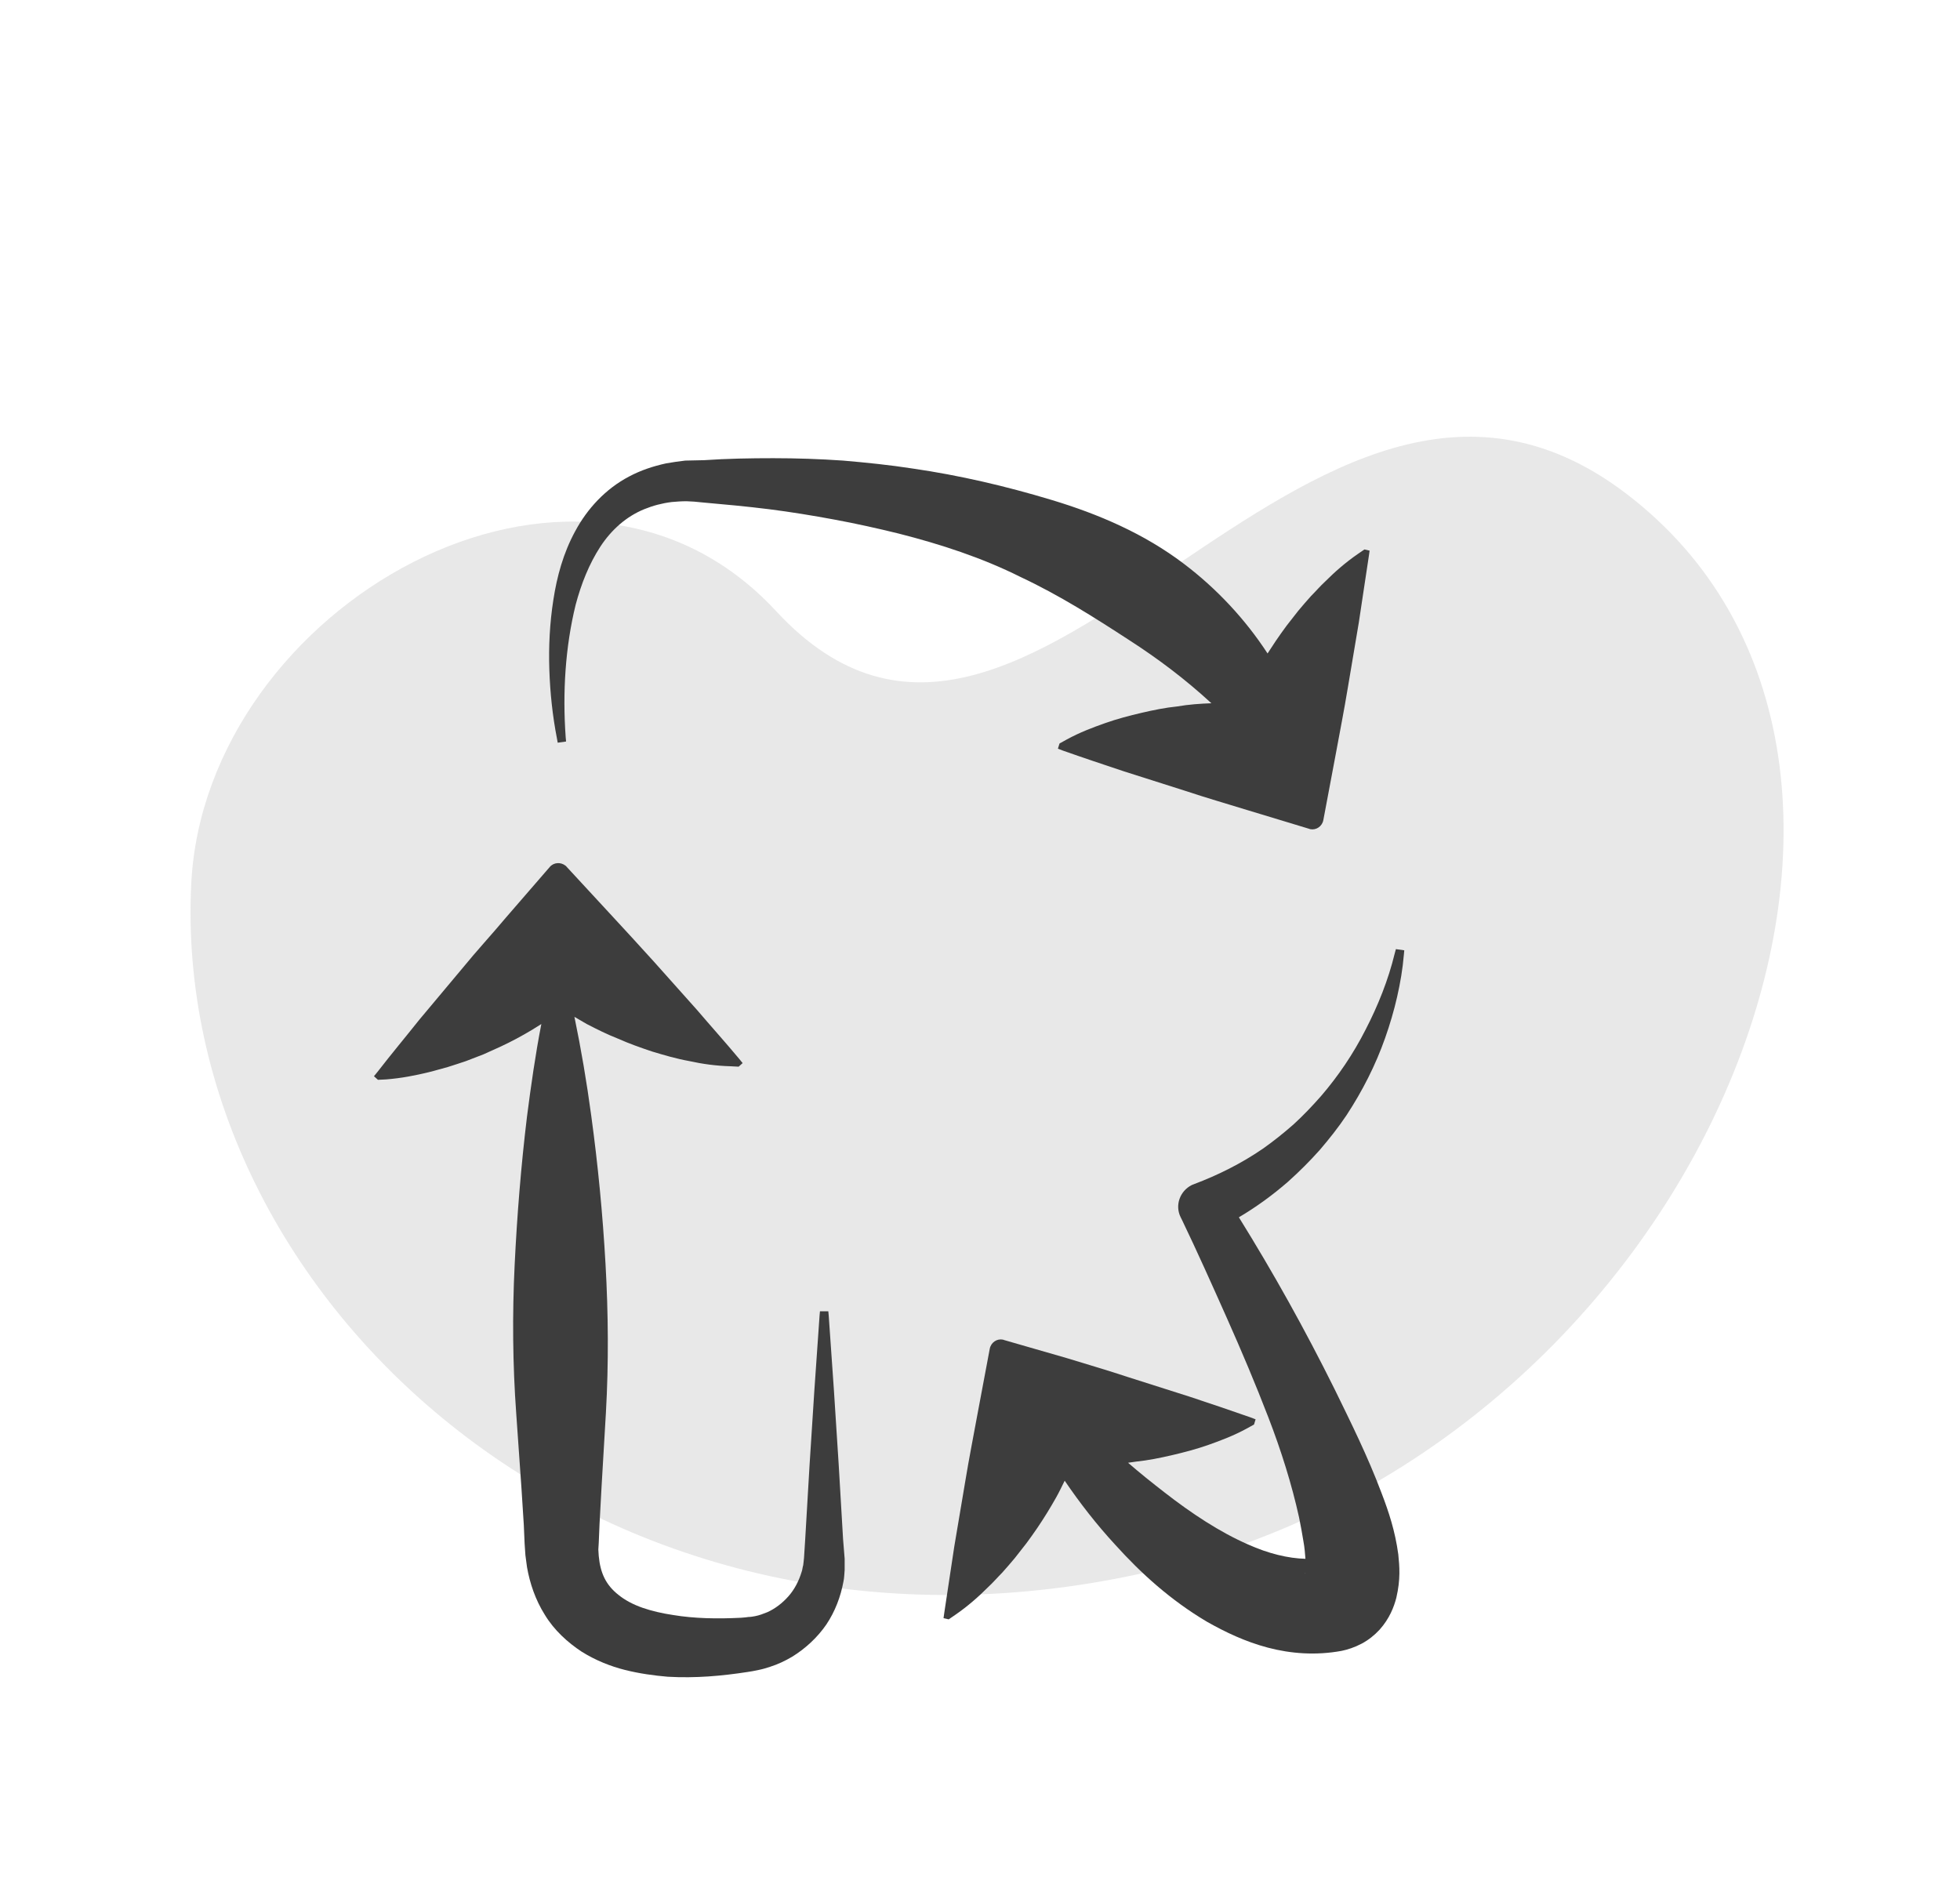
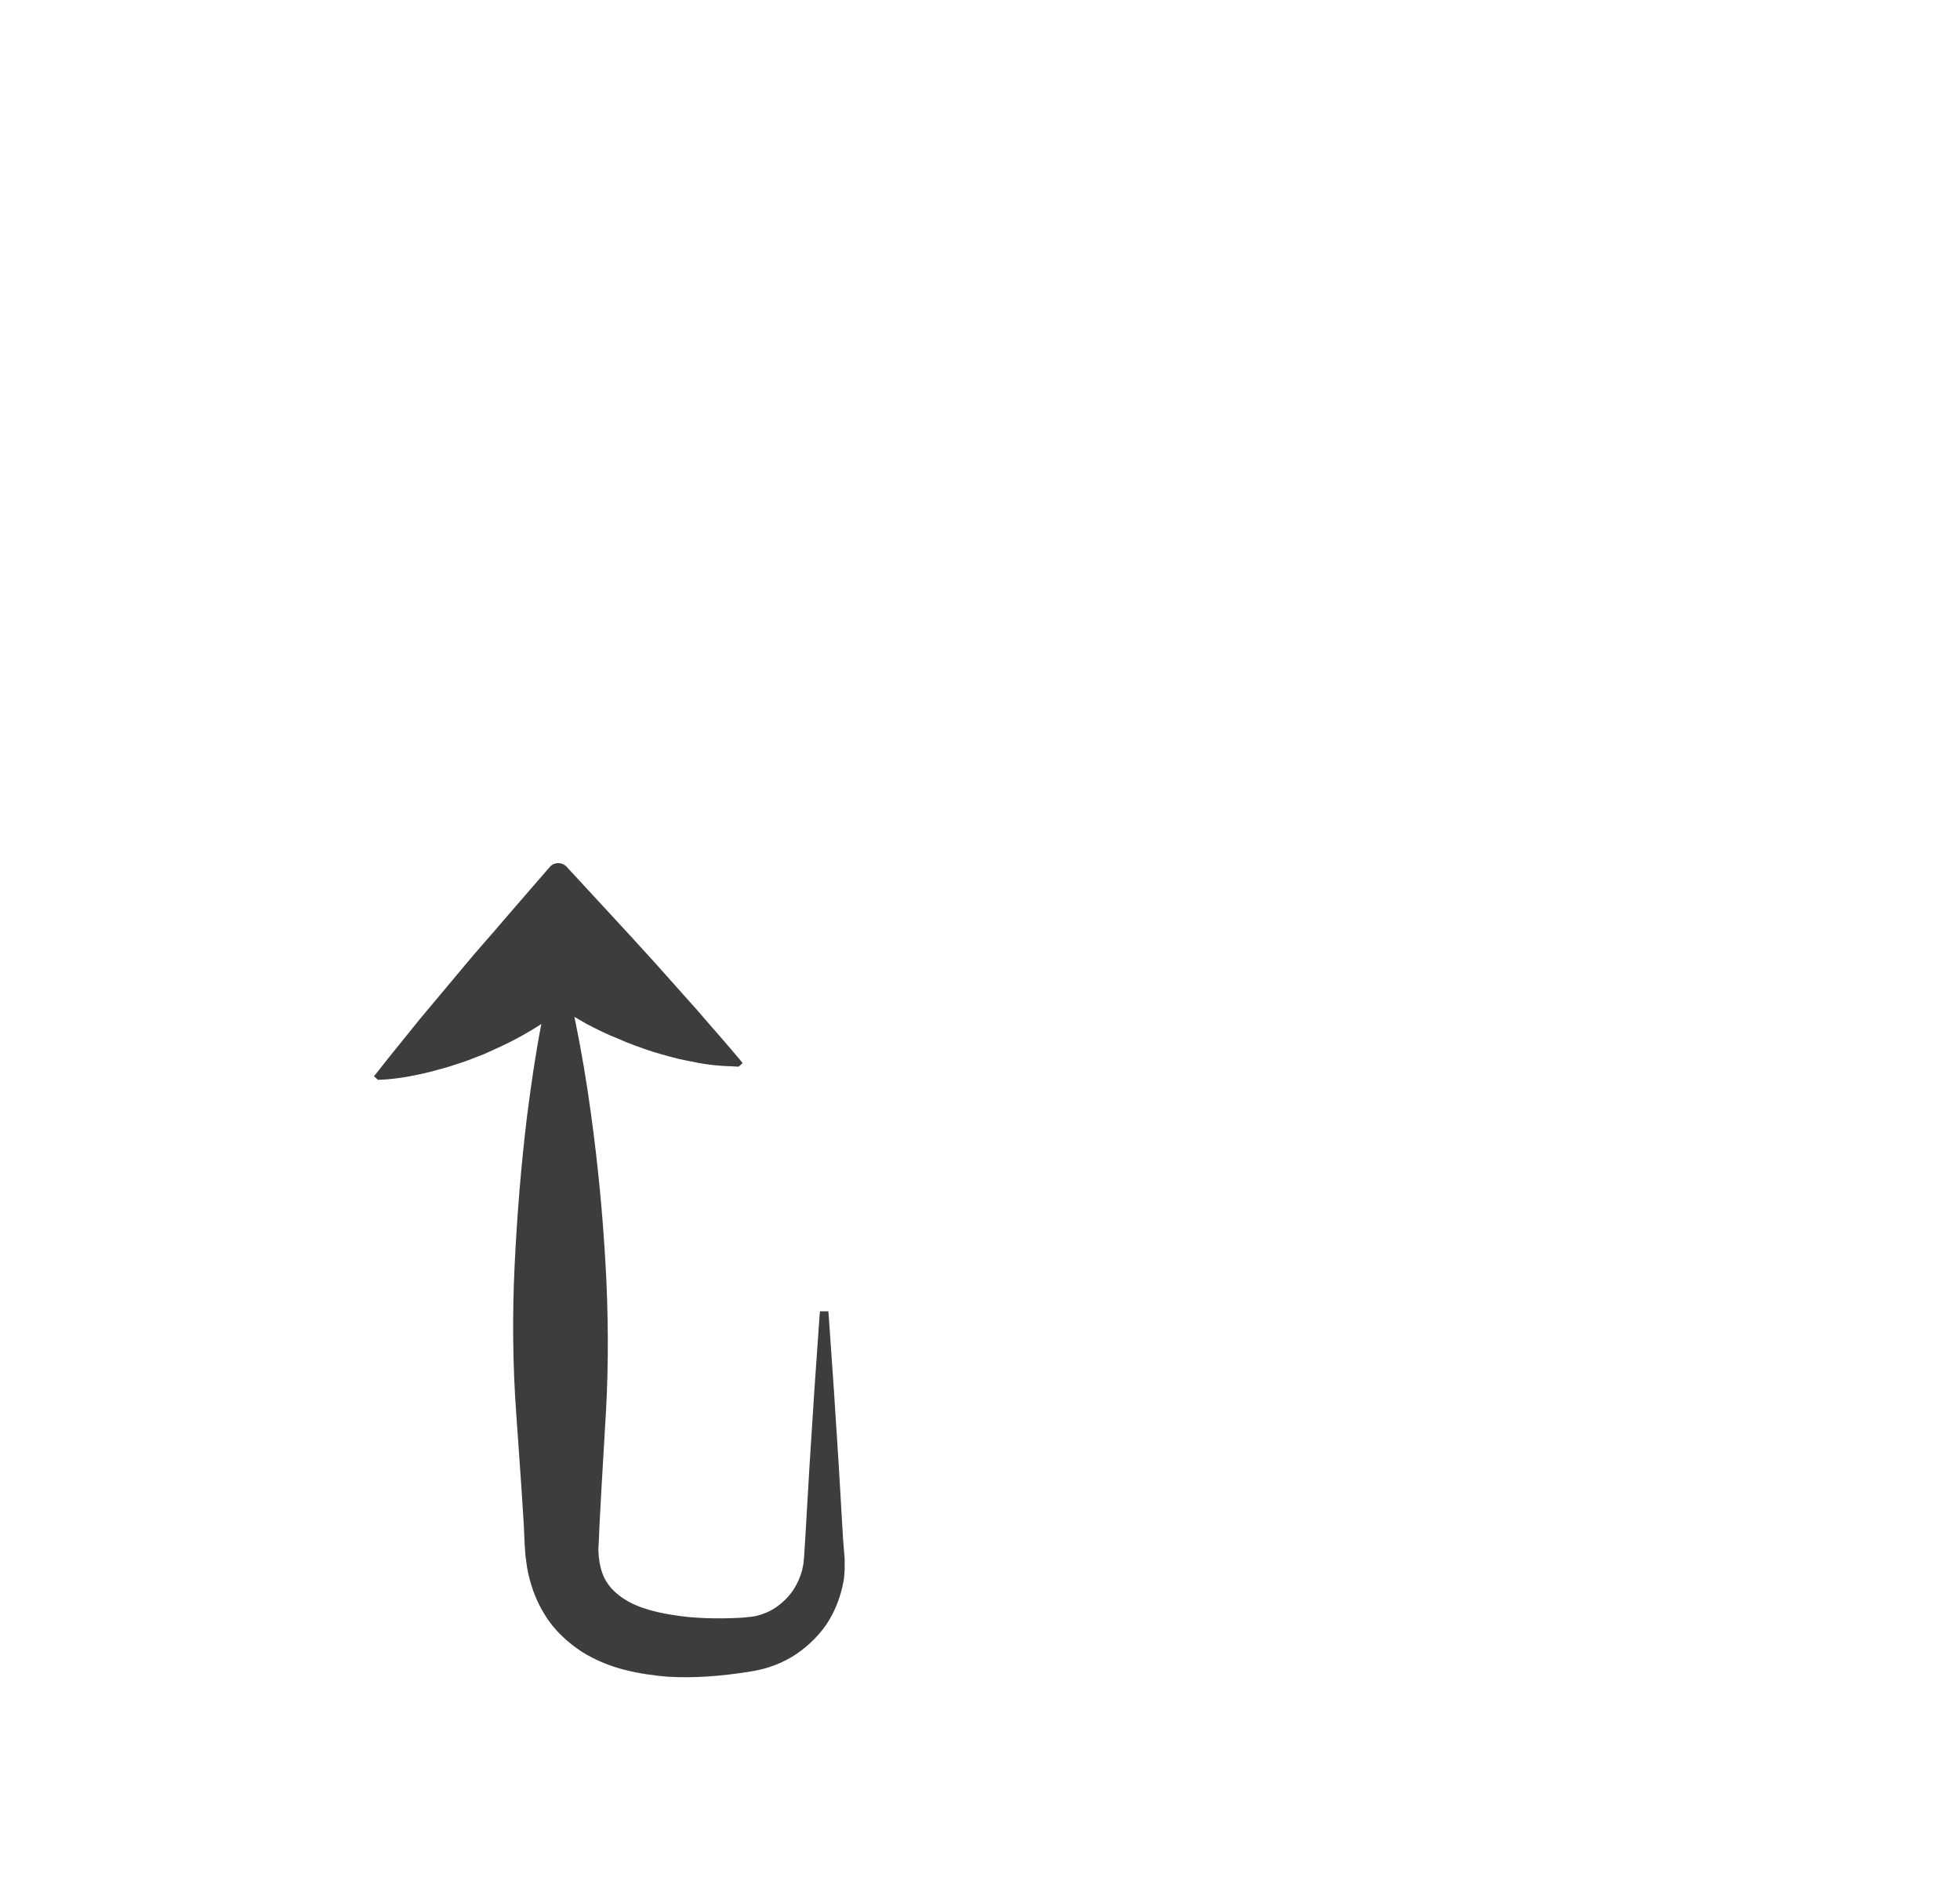
<svg xmlns="http://www.w3.org/2000/svg" width="77" height="74" viewBox="0 0 77 74" fill="none">
-   <path opacity="0.12" d="M63.852 19.366C77.71 29.864 67.024 56.61 45.391 61.688C23.765 66.77 6.691 51.051 7.514 34.706C8.06 23.842 22.58 15.463 30.487 24.005C40.565 34.898 51.259 9.834 63.852 19.366Z" fill="#3D3D3D" />
-   <path d="M44.348 25.138C45.491 25.874 46.572 26.688 47.59 27.627C47.151 27.643 46.697 27.674 46.243 27.753C45.789 27.799 45.319 27.893 44.849 28.003C44.38 28.113 43.894 28.238 43.409 28.41C42.923 28.582 42.422 28.77 41.906 29.052L41.624 29.208L41.561 29.412L41.765 29.49C42.563 29.772 43.362 30.038 44.16 30.304L46.572 31.071C47.37 31.337 48.184 31.572 48.999 31.823L51.426 32.558C51.441 32.558 51.457 32.574 51.473 32.574C51.708 32.621 51.943 32.464 51.989 32.214L52.475 29.631C52.632 28.77 52.804 27.909 52.945 27.048L53.383 24.45C53.508 23.588 53.649 22.712 53.775 21.851L53.806 21.632L53.602 21.585L53.352 21.757C52.851 22.101 52.428 22.477 52.052 22.853C51.849 23.041 51.692 23.229 51.504 23.416C51.332 23.604 51.175 23.792 51.003 23.995L50.549 24.575C50.408 24.763 50.267 24.966 50.126 25.17C50.017 25.342 49.907 25.498 49.797 25.671C48.92 24.324 47.793 23.119 46.509 22.148C44.943 20.959 43.142 20.192 41.326 19.644C39.51 19.096 37.694 18.673 35.861 18.407C34.953 18.266 34.029 18.172 33.121 18.094C32.213 18.031 31.289 18 30.381 18C29.473 18 28.565 18.016 27.657 18.078L26.921 18.094C26.67 18.125 26.419 18.157 26.169 18.203C25.668 18.313 25.183 18.47 24.713 18.72C23.789 19.205 23.069 19.988 22.599 20.865C22.129 21.726 21.879 22.649 21.738 23.573C21.597 24.481 21.55 25.404 21.581 26.312C21.612 27.22 21.706 28.113 21.879 29.005L21.91 29.177L22.239 29.13L22.223 28.958C22.098 27.205 22.207 25.42 22.614 23.761C22.834 22.931 23.147 22.148 23.585 21.475C24.024 20.802 24.619 20.285 25.308 20.004C25.652 19.863 26.012 19.769 26.388 19.722C26.576 19.706 26.764 19.691 26.968 19.691L27.265 19.706L27.594 19.738C28.471 19.816 29.332 19.894 30.209 20.004C31.07 20.113 31.931 20.254 32.777 20.411C33.622 20.567 34.468 20.755 35.298 20.959C36.958 21.381 38.586 21.913 40.089 22.665C41.624 23.385 43.002 24.262 44.348 25.138Z" fill="#3D3D3D" />
-   <path d="M51.848 45.176C52.224 44.737 52.584 44.283 52.897 43.814C53.524 42.859 54.041 41.842 54.416 40.777C54.604 40.245 54.761 39.712 54.886 39.165C55.011 38.617 55.105 38.069 55.152 37.505L55.168 37.333L54.839 37.286L54.792 37.458C54.542 38.492 54.135 39.509 53.649 40.448C53.164 41.403 52.569 42.28 51.895 43.062C51.551 43.454 51.191 43.83 50.815 44.174C50.423 44.518 50.032 44.831 49.609 45.129C48.764 45.708 47.855 46.162 46.9 46.522C46.869 46.538 46.853 46.538 46.822 46.553C46.352 46.788 46.149 47.352 46.384 47.821L46.431 47.915C47.041 49.183 47.621 50.483 48.2 51.782C48.779 53.081 49.327 54.38 49.828 55.68C50.33 56.979 50.752 58.325 51.034 59.609C51.097 59.922 51.159 60.251 51.206 60.548C51.253 60.799 51.269 61.033 51.285 61.237C50.611 61.221 49.828 61.033 49.03 60.673C47.918 60.188 46.806 59.452 45.742 58.623C45.256 58.247 44.786 57.871 44.317 57.464C44.426 57.449 44.536 57.433 44.645 57.417C45.1 57.37 45.569 57.276 46.039 57.167C46.509 57.057 46.994 56.932 47.48 56.76C47.965 56.588 48.466 56.4 48.983 56.118L49.265 55.962L49.327 55.758L49.124 55.68C48.325 55.398 47.527 55.132 46.728 54.866L44.317 54.099C43.518 53.833 42.704 53.598 41.89 53.347L39.447 52.643C39.431 52.643 39.416 52.627 39.4 52.627C39.165 52.58 38.93 52.737 38.883 52.987L38.398 55.57C38.241 56.431 38.069 57.292 37.928 58.153L37.49 60.752C37.364 61.613 37.224 62.489 37.098 63.35L37.067 63.569L37.27 63.616L37.521 63.444C38.022 63.1 38.445 62.724 38.821 62.348C39.024 62.16 39.181 61.973 39.369 61.785C39.541 61.597 39.697 61.409 39.87 61.206L40.324 60.626C40.465 60.438 40.606 60.235 40.747 60.032C41.013 59.64 41.263 59.233 41.483 58.842C41.608 58.623 41.717 58.388 41.827 58.169C42.422 59.045 43.08 59.891 43.816 60.689C44.833 61.816 45.992 62.865 47.417 63.71C48.137 64.117 48.92 64.493 49.813 64.728C50.705 64.963 51.692 65.041 52.709 64.853C52.944 64.806 53.226 64.712 53.492 64.571C53.759 64.43 53.993 64.243 54.197 64.023C54.589 63.585 54.761 63.131 54.855 62.771C55.027 62.035 54.98 61.534 54.933 61.065C54.808 60.141 54.557 59.39 54.275 58.654C53.727 57.198 53.07 55.883 52.428 54.568C51.269 52.236 50.032 50.013 48.67 47.821C49.359 47.414 50.001 46.945 50.596 46.428C51.05 46.021 51.457 45.614 51.848 45.176ZM51.269 61.816C51.269 61.816 51.269 61.8 51.285 61.785C51.269 61.816 51.269 61.832 51.269 61.816Z" fill="#3D3D3D" />
  <path d="M33.121 60.469L32.949 57.542L32.761 54.615L32.557 51.687L32.541 51.515H32.213L32.197 51.687L31.993 54.615L31.805 57.542L31.633 60.469L31.586 61.205C31.571 61.315 31.571 61.393 31.555 61.487C31.524 61.581 31.524 61.675 31.492 61.753C31.383 62.113 31.21 62.442 30.976 62.708C30.741 62.974 30.459 63.193 30.146 63.334C29.989 63.397 29.832 63.459 29.66 63.491C29.582 63.506 29.488 63.522 29.41 63.522L29.285 63.538L29.112 63.553C28.188 63.6 27.28 63.585 26.435 63.444C26.012 63.381 25.605 63.287 25.245 63.162C24.884 63.037 24.556 62.864 24.305 62.661C23.804 62.27 23.585 61.8 23.522 61.127L23.506 60.876L23.522 60.61L23.553 59.874L23.632 58.419L23.804 55.491C23.914 53.55 23.898 51.593 23.788 49.652C23.679 47.711 23.491 45.755 23.225 43.813C23.052 42.53 22.833 41.23 22.567 39.947C22.724 40.041 22.896 40.135 23.052 40.229C23.444 40.432 23.851 40.636 24.29 40.808C24.712 40.996 25.151 41.152 25.62 41.309C26.09 41.45 26.56 41.59 27.077 41.684C27.578 41.794 28.11 41.872 28.705 41.888L29.018 41.904L29.175 41.763L29.034 41.59C28.486 40.933 27.922 40.307 27.374 39.665L25.683 37.771C25.119 37.145 24.54 36.519 23.976 35.908L22.254 34.045C22.238 34.03 22.238 34.014 22.223 34.014C22.035 33.857 21.753 33.873 21.596 34.061L19.874 36.049C19.31 36.722 18.715 37.364 18.167 38.037L16.476 40.056C15.928 40.745 15.364 41.418 14.832 42.107L14.691 42.279L14.848 42.42L15.161 42.405C15.771 42.358 16.319 42.248 16.836 42.123C17.102 42.06 17.337 41.982 17.588 41.919C17.838 41.841 18.073 41.763 18.308 41.684L18.997 41.418C19.216 41.324 19.435 41.215 19.655 41.121C20.093 40.917 20.5 40.698 20.892 40.463C21.017 40.385 21.142 40.307 21.267 40.229C21.032 41.434 20.86 42.655 20.704 43.86C20.469 45.801 20.312 47.758 20.218 49.699C20.124 51.641 20.14 53.597 20.281 55.538L20.485 58.45L20.578 59.906L20.61 60.642L20.641 61.096C20.657 61.252 20.688 61.409 20.704 61.565C20.813 62.191 21.032 62.849 21.408 63.444C21.768 64.038 22.301 64.524 22.849 64.884C23.397 65.228 23.992 65.463 24.556 65.604C25.119 65.745 25.683 65.823 26.231 65.87C27.327 65.933 28.361 65.839 29.378 65.682L29.566 65.651L29.801 65.604C29.958 65.573 30.114 65.526 30.255 65.479C30.553 65.385 30.85 65.244 31.116 65.087C31.649 64.759 32.119 64.32 32.463 63.819C32.808 63.303 33.027 62.724 33.136 62.129C33.168 61.988 33.168 61.831 33.183 61.675C33.183 61.534 33.183 61.362 33.183 61.236L33.121 60.469Z" fill="#3D3D3D" />
</svg>